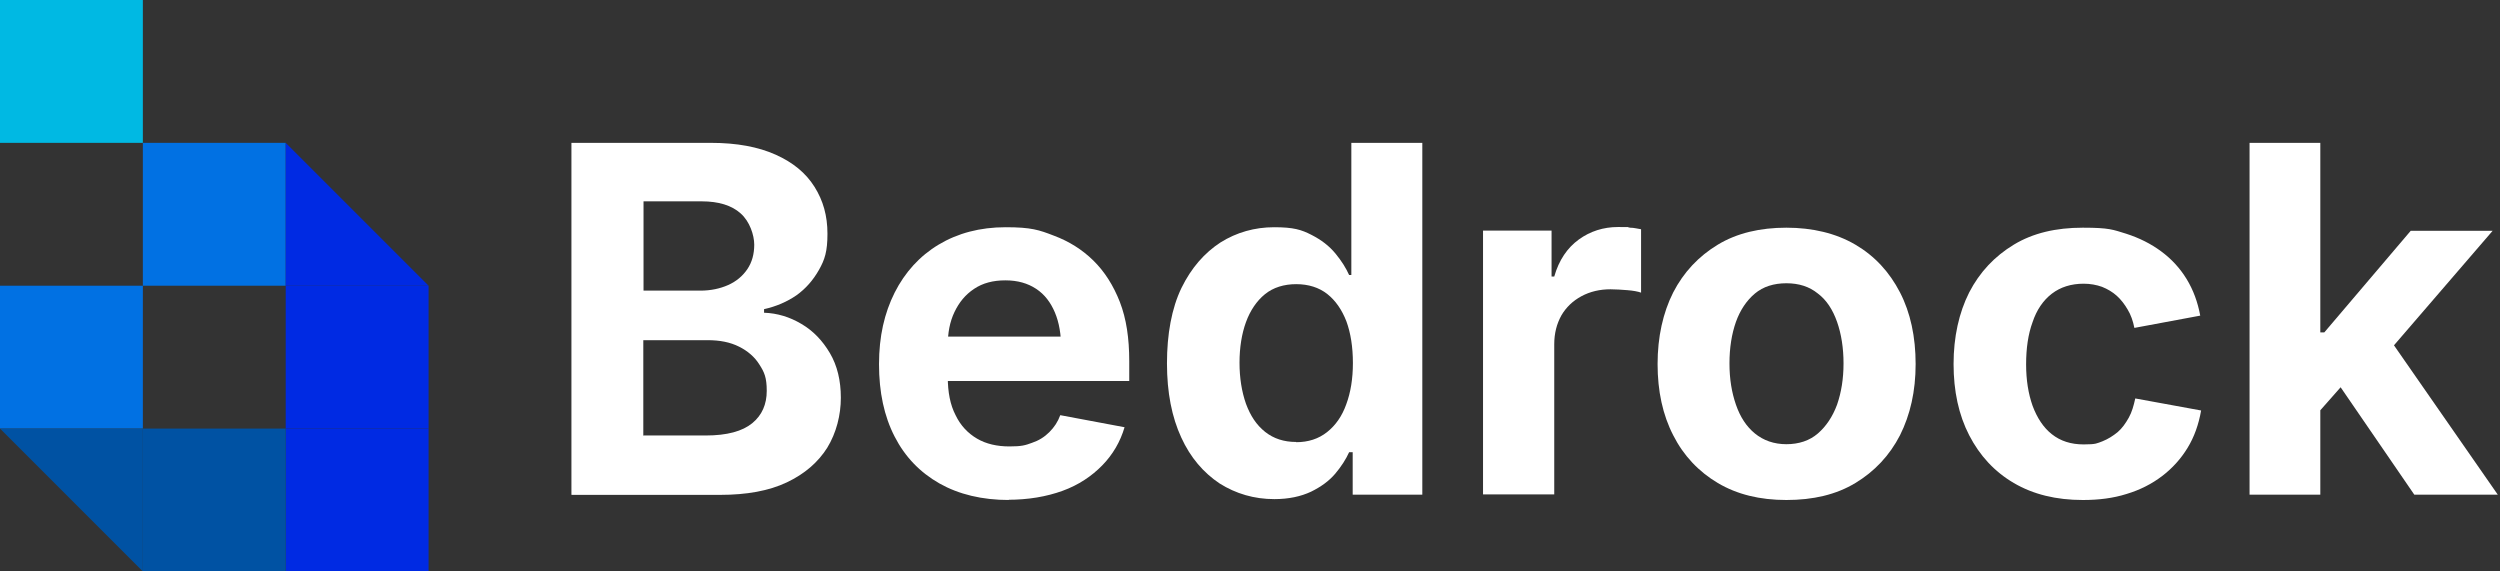
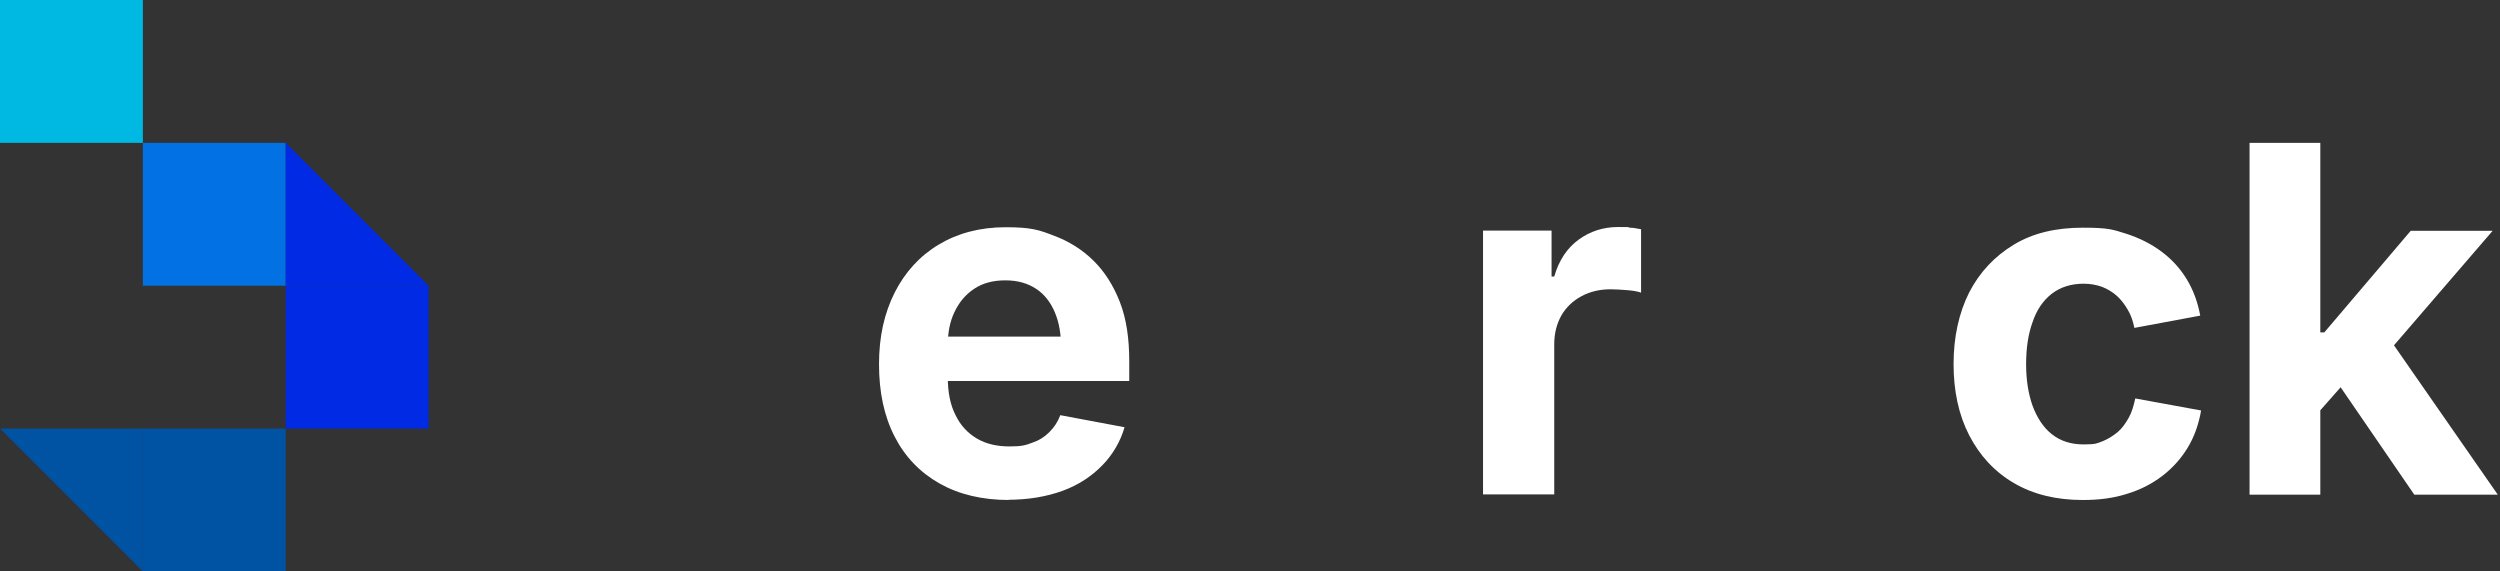
<svg xmlns="http://www.w3.org/2000/svg" width="175" height="40" viewBox="0 0 175 40" fill="none">
  <rect x="0" y="0" width="175" height="40" fill="#333333" stroke="none" />
  <g clip-path="url(#clip0_17_20)">
-     <path d="M30 30H20V40H30V30Z" fill="#002AE3" />
    <path d="M20 30H10V40H20V30Z" fill="#0052A3" />
    <path d="M10 0H0V10H10V0Z" fill="#00B9E3" />
    <path d="M20 10H10V20H20V10Z" fill="#0171E3" />
-     <path d="M10 20H0V30H10V20Z" fill="#0171E3" />
    <path d="M30 20H20V30H30V20Z" fill="#002AE3" />
    <path d="M30 20H20V10L30 20Z" fill="#002AE3" />
    <path d="M10 30V40L0 30H10Z" fill="#0052A3" />
-     <path d="M40 34.625V10H49.766C51.578 10 53.078 10.281 54.297 10.828C55.516 11.375 56.406 12.109 57.016 13.078C57.625 14.047 57.922 15.109 57.922 16.359C57.922 17.609 57.734 18.172 57.328 18.891C56.922 19.609 56.406 20.203 55.75 20.672C55.094 21.125 54.328 21.453 53.484 21.641V21.891C54.406 21.922 55.281 22.188 56.094 22.672C56.922 23.156 57.578 23.844 58.094 24.719C58.609 25.594 58.859 26.641 58.859 27.844C58.859 29.047 58.547 30.297 57.906 31.344C57.266 32.359 56.328 33.172 55.078 33.766C53.828 34.359 52.266 34.641 50.406 34.641H40.016L40 34.625ZM45.047 20.344H49.031C49.75 20.344 50.406 20.203 50.969 19.953C51.531 19.703 51.984 19.328 52.312 18.844C52.641 18.359 52.797 17.781 52.797 17.125C52.797 16.469 52.484 15.5 51.844 14.938C51.219 14.375 50.297 14.094 49.125 14.094H45.047V20.328V20.344ZM45.047 30.484H49.406C50.891 30.484 51.969 30.188 52.656 29.625C53.344 29.062 53.672 28.297 53.672 27.359C53.672 26.422 53.5 26.047 53.156 25.516C52.828 24.984 52.328 24.562 51.734 24.266C51.109 23.953 50.391 23.812 49.531 23.812H45.031V30.5H45.047V30.484Z" fill="white" />
    <path d="M70.641 35C68.75 35 67.125 34.609 65.766 33.844C64.391 33.062 63.344 31.969 62.625 30.562C61.891 29.141 61.531 27.453 61.531 25.5C61.531 23.547 61.906 21.922 62.625 20.484C63.344 19.062 64.375 17.922 65.703 17.125C67.031 16.328 68.594 15.906 70.391 15.906C72.188 15.906 72.734 16.094 73.781 16.5C74.828 16.891 75.75 17.469 76.531 18.234C77.328 19.016 77.938 19.984 78.391 21.141C78.844 22.312 79.047 23.672 79.047 25.281V26.672H63.516V23.562H76.609L74.281 24.375C74.281 23.422 74.141 22.578 73.844 21.875C73.547 21.172 73.125 20.609 72.531 20.219C71.938 19.828 71.234 19.625 70.375 19.625C69.516 19.625 68.797 19.812 68.188 20.219C67.578 20.625 67.141 21.156 66.812 21.844C66.484 22.531 66.344 23.297 66.344 24.172V26.375C66.344 27.453 66.516 28.344 66.891 29.062C67.234 29.781 67.75 30.328 68.391 30.703C69.031 31.078 69.797 31.25 70.656 31.25C71.516 31.25 71.766 31.172 72.234 31C72.703 30.844 73.109 30.594 73.453 30.25C73.797 29.906 74.047 29.531 74.219 29.062L78.719 29.906C78.422 30.922 77.891 31.828 77.156 32.578C76.422 33.328 75.5 33.953 74.375 34.359C73.25 34.766 71.984 34.984 70.547 34.984H70.609L70.641 35Z" fill="white" />
-     <path d="M89.203 34.938C87.797 34.938 86.516 34.562 85.375 33.844C84.25 33.094 83.328 32.031 82.688 30.625C82.031 29.203 81.688 27.484 81.688 25.438C81.688 23.391 82.016 21.578 82.703 20.156C83.391 18.75 84.312 17.703 85.438 16.969C86.562 16.266 87.828 15.906 89.188 15.906C90.547 15.906 91.094 16.078 91.797 16.438C92.5 16.797 93.047 17.219 93.484 17.75C93.922 18.281 94.219 18.766 94.438 19.25H94.594V10H99.562V34.625H94.688V31.656H94.438C94.219 32.141 93.891 32.656 93.469 33.156C93.031 33.672 92.469 34.078 91.766 34.422C91.062 34.75 90.219 34.938 89.203 34.938ZM90.734 30.953C91.578 30.953 92.297 30.719 92.891 30.25C93.484 29.781 93.938 29.141 94.234 28.312C94.547 27.469 94.703 26.516 94.703 25.406C94.703 24.297 94.547 23.312 94.25 22.5C93.938 21.688 93.484 21.031 92.906 20.578C92.328 20.125 91.594 19.891 90.734 19.891C89.875 19.891 89.125 20.125 88.547 20.594C87.969 21.062 87.516 21.734 87.219 22.547C86.922 23.359 86.766 24.328 86.766 25.391C86.766 26.453 86.922 27.422 87.219 28.266C87.531 29.109 87.953 29.75 88.562 30.234C89.156 30.703 89.875 30.938 90.734 30.938V30.953Z" fill="white" />
    <path d="M103.812 34.625V16.141H108.609V19.359H108.797C109.125 18.203 109.719 17.344 110.516 16.766C111.312 16.188 112.234 15.891 113.266 15.891C114.297 15.891 113.797 15.891 114.094 15.938C114.391 15.938 114.641 16.016 114.875 16.047V20.484C114.656 20.406 114.328 20.344 113.922 20.312C113.516 20.281 113.094 20.25 112.734 20.25C112 20.25 111.312 20.406 110.703 20.734C110.094 21.062 109.625 21.516 109.297 22.078C108.969 22.672 108.797 23.328 108.797 24.109V34.609H103.812V34.625Z" fill="white" />
-     <path d="M125.047 35C123.188 35 121.594 34.609 120.25 33.812C118.906 33.016 117.844 31.891 117.125 30.469C116.391 29.047 116.031 27.375 116.031 25.484C116.031 23.594 116.406 21.891 117.125 20.469C117.859 19.047 118.906 17.938 120.25 17.125C121.594 16.312 123.219 15.938 125.047 15.938C126.875 15.938 128.516 16.328 129.875 17.125C131.234 17.922 132.266 19.047 133 20.469C133.734 21.891 134.094 23.578 134.094 25.484C134.094 27.391 133.719 29.031 133 30.469C132.266 31.891 131.219 33 129.875 33.812C128.531 34.625 126.922 35 125.047 35ZM125.047 31.094C125.922 31.094 126.672 30.844 127.25 30.344C127.828 29.844 128.281 29.172 128.594 28.328C128.891 27.469 129.047 26.516 129.047 25.438C129.047 24.359 128.891 23.375 128.594 22.531C128.297 21.688 127.859 21 127.25 20.547C126.656 20.062 125.922 19.828 125.047 19.828C124.172 19.828 123.422 20.062 122.844 20.547C122.266 21.031 121.813 21.703 121.516 22.531C121.219 23.375 121.063 24.344 121.063 25.438C121.063 26.531 121.219 27.469 121.516 28.328C121.813 29.188 122.25 29.859 122.844 30.344C123.438 30.828 124.172 31.094 125.047 31.094Z" fill="white" />
    <path d="M145.797 35C143.937 35 142.328 34.609 140.969 33.812C139.609 33.016 138.578 31.891 137.844 30.469C137.109 29.047 136.75 27.375 136.75 25.484C136.75 23.594 137.125 21.891 137.844 20.469C138.578 19.047 139.625 17.938 140.969 17.125C142.312 16.312 143.922 15.938 145.797 15.938C147.672 15.938 147.906 16.078 148.828 16.359C149.75 16.656 150.562 17.062 151.281 17.594C152 18.125 152.594 18.766 153.062 19.531C153.531 20.297 153.844 21.156 154.016 22.094L149.406 22.953C149.312 22.469 149.156 22.031 148.938 21.672C148.719 21.297 148.469 20.969 148.172 20.703C147.875 20.438 147.531 20.234 147.141 20.078C146.75 19.938 146.312 19.859 145.859 19.859C144.984 19.859 144.234 20.094 143.625 20.562C143.016 21.031 142.562 21.703 142.281 22.547C141.969 23.391 141.828 24.391 141.828 25.5C141.828 26.609 141.984 27.562 142.281 28.406C142.594 29.25 143.047 29.938 143.625 30.391C144.234 30.875 144.969 31.109 145.859 31.109C146.75 31.109 146.781 31.031 147.172 30.891C147.563 30.734 147.906 30.516 148.234 30.25C148.547 29.984 148.797 29.625 149.016 29.234C149.234 28.844 149.359 28.391 149.469 27.891L154.078 28.734C153.906 29.719 153.594 30.594 153.125 31.359C152.656 32.125 152.062 32.781 151.344 33.328C150.625 33.875 149.797 34.297 148.859 34.578C147.922 34.875 146.906 35 145.812 35H145.797Z" fill="white" />
    <path d="M169 34.625H174.844L167.578 24.172L174.484 16.156H168.75L162.703 23.266H162.422V10H157.469V34.625H162.422V28.719L163.844 27.109L169 34.625Z" fill="white" />
  </g>
  <defs>
    <clipPath id="clip0_17_20">
      <rect width="174.844" height="40" fill="white" />
    </clipPath>
  </defs>
</svg>